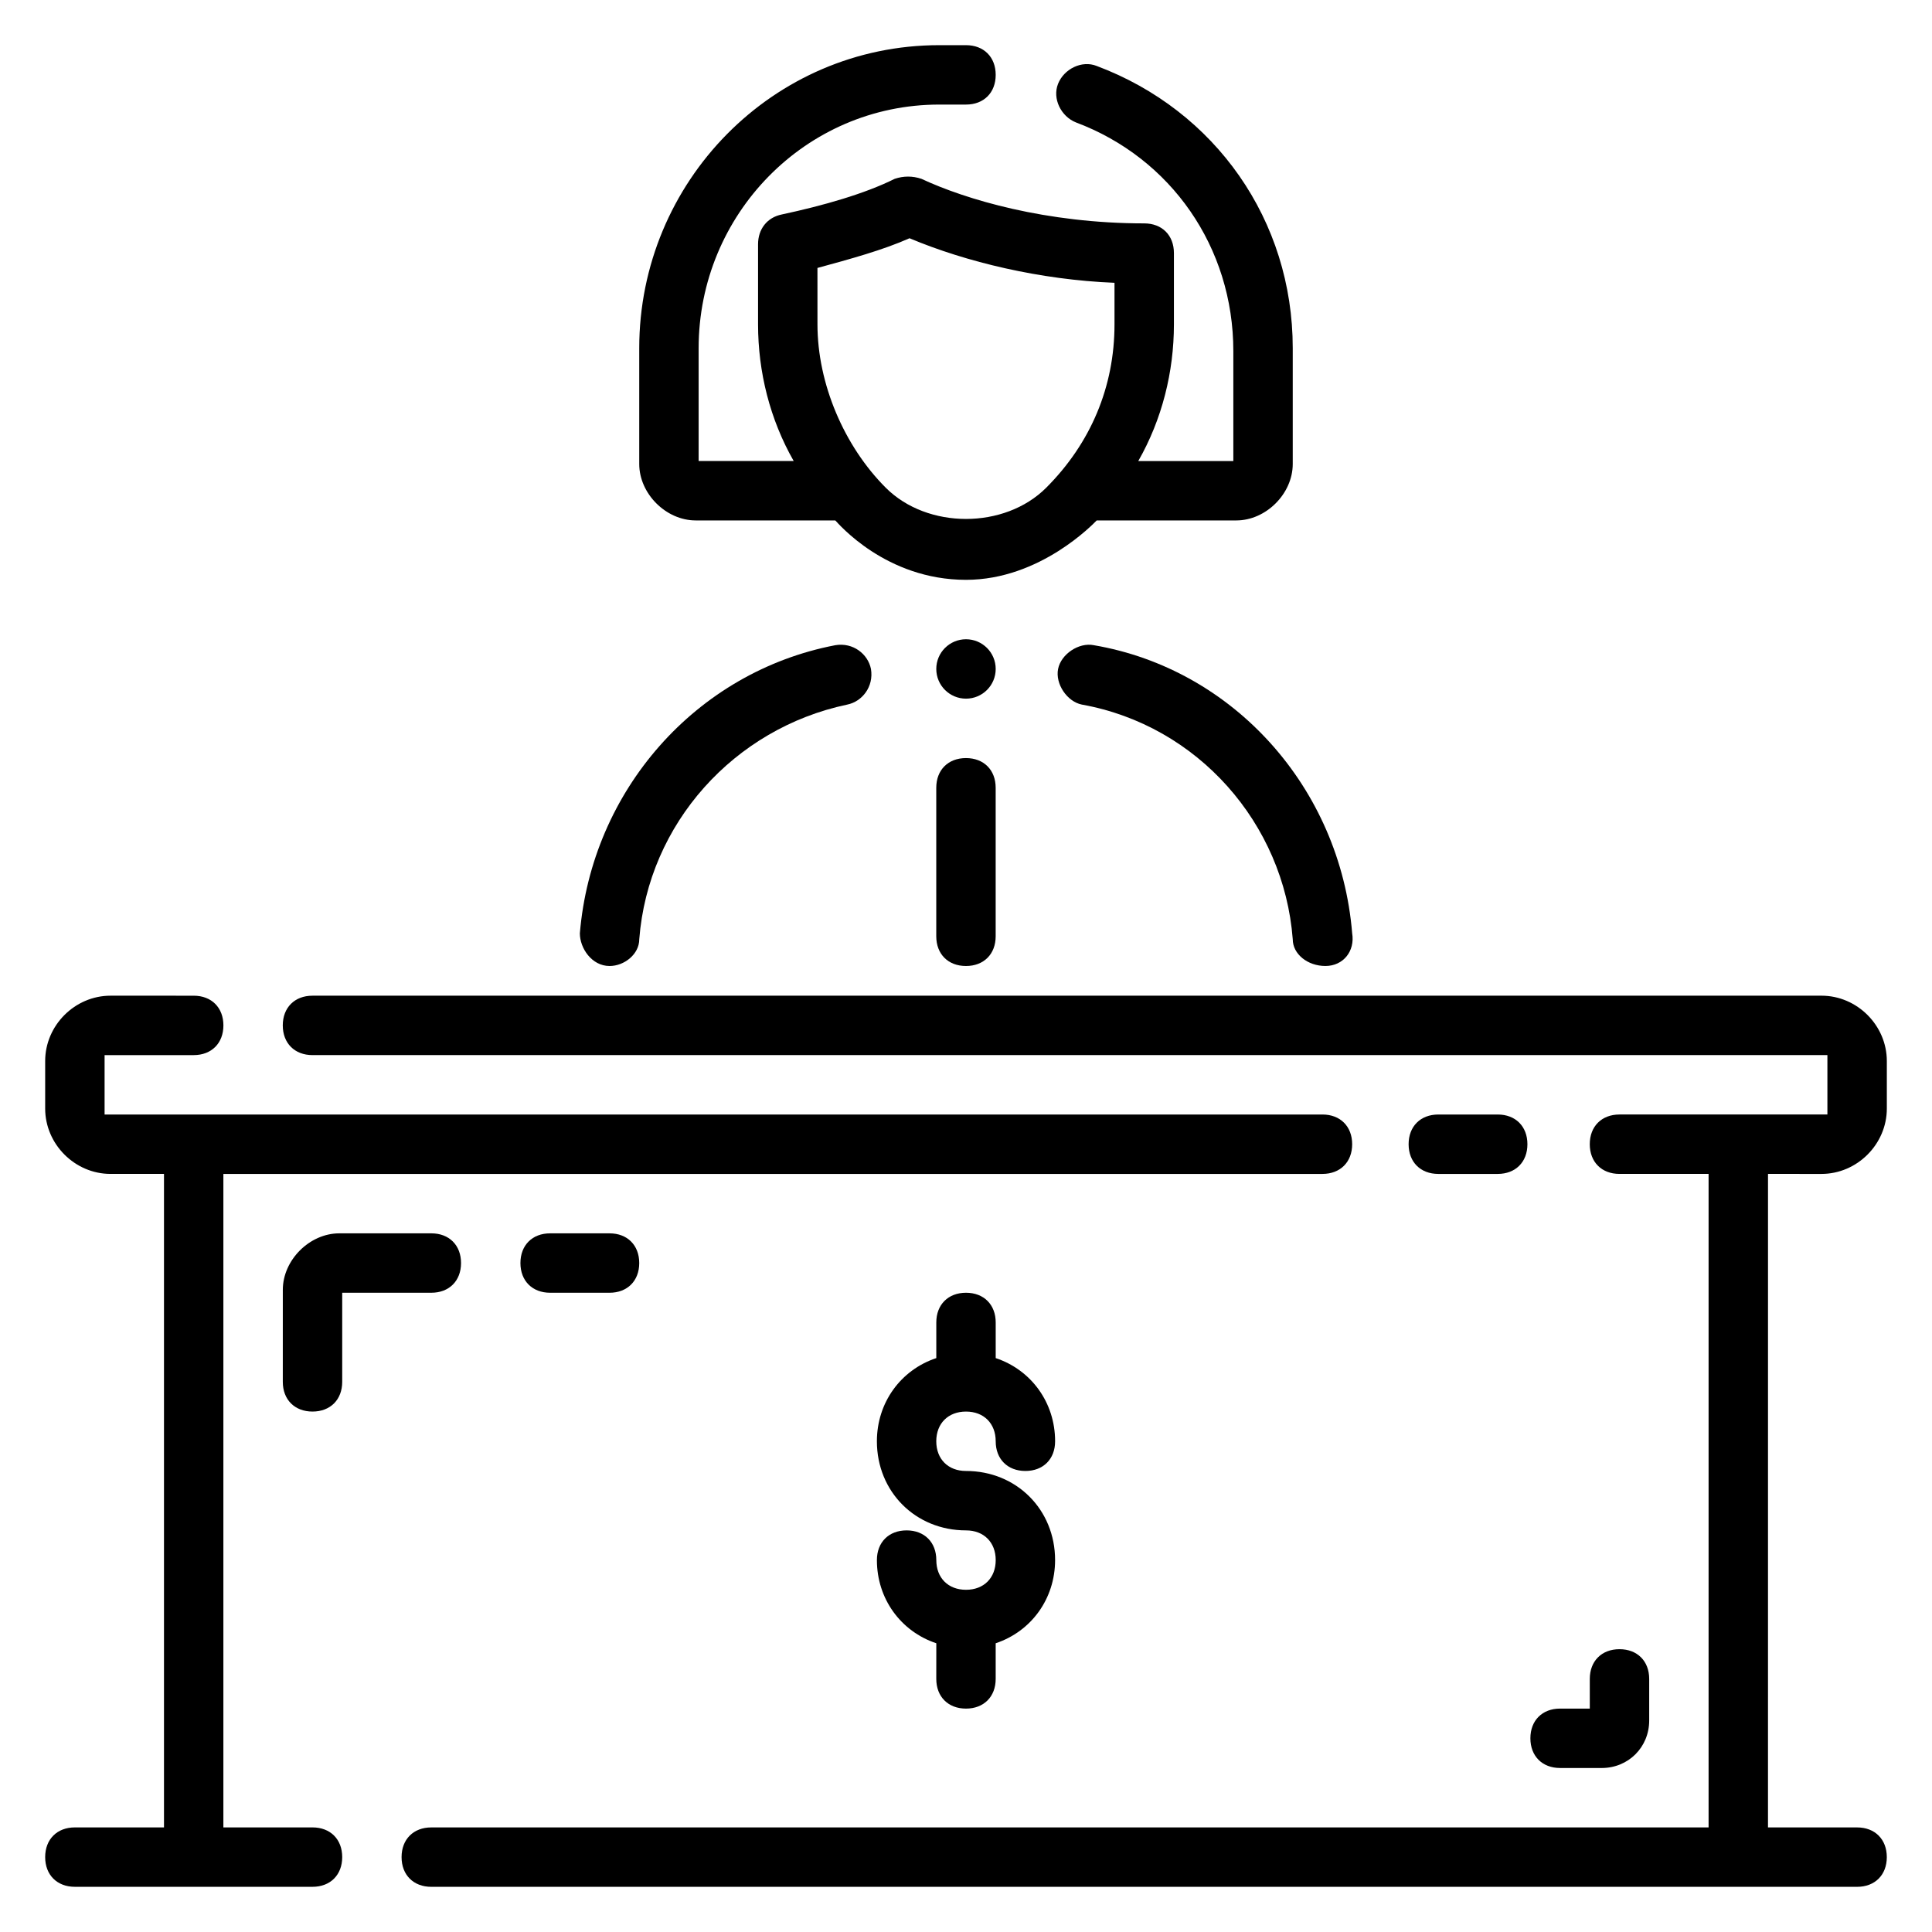
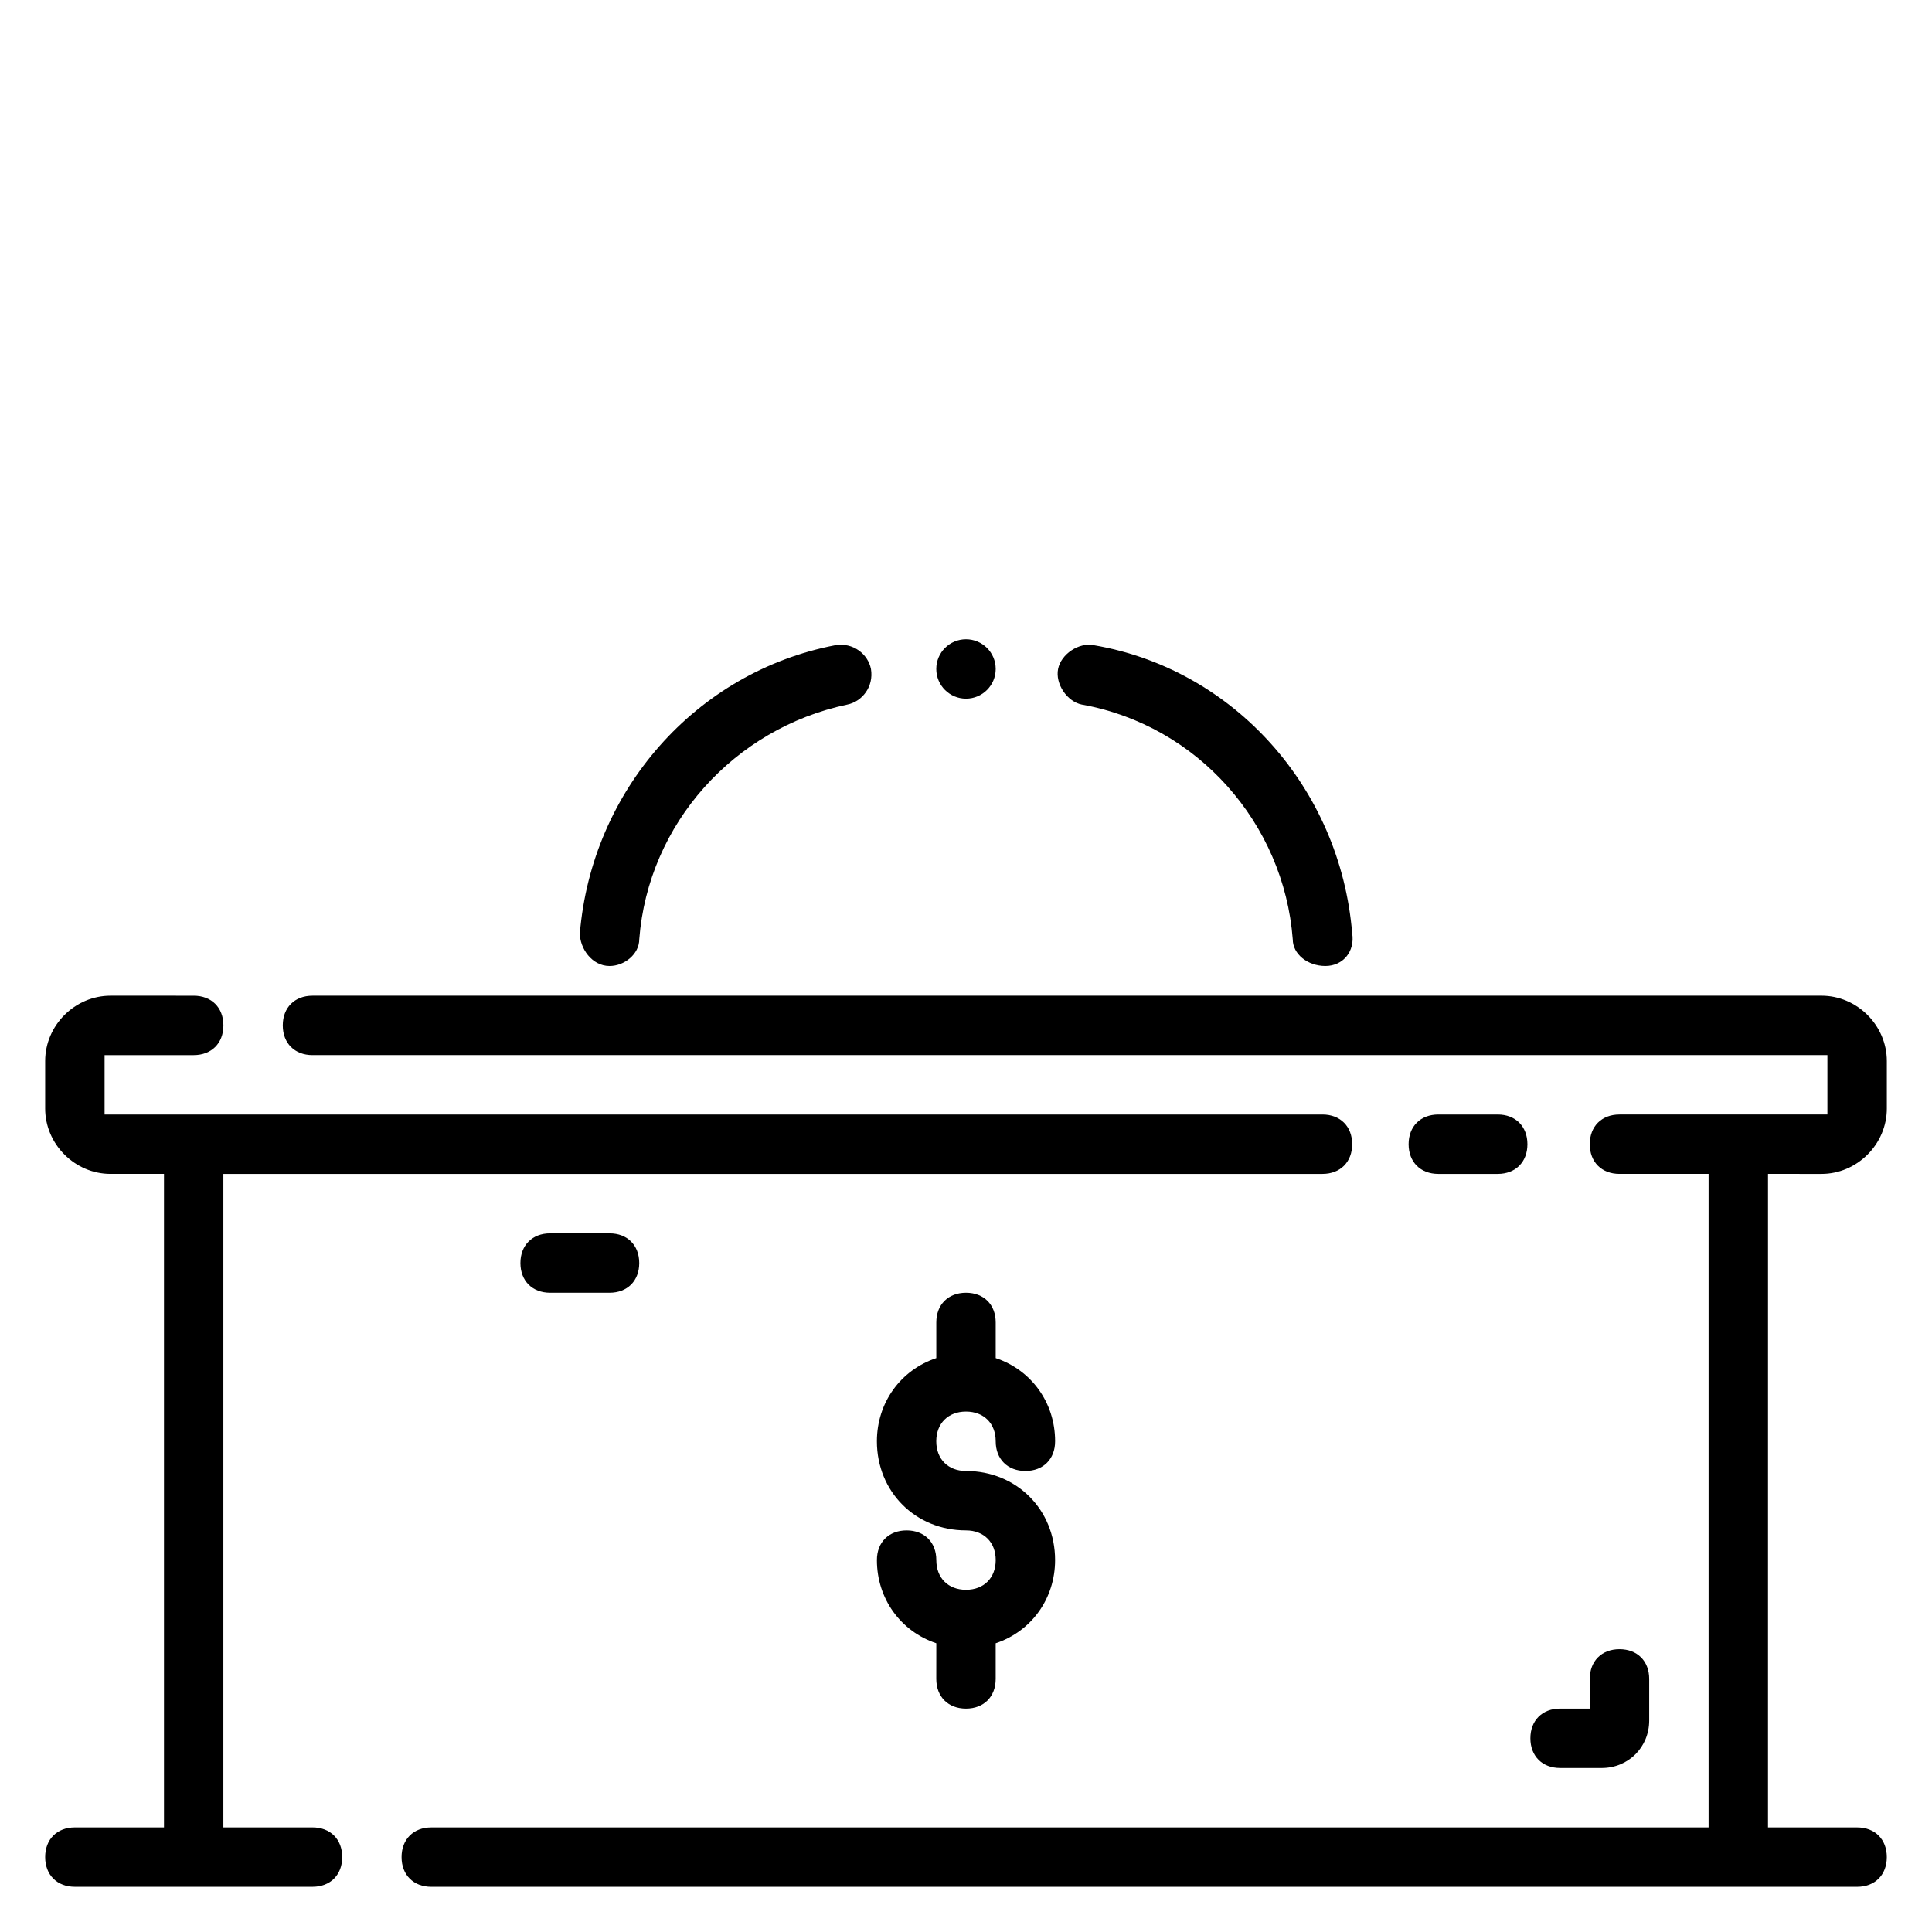
<svg xmlns="http://www.w3.org/2000/svg" fill="#000000" width="800px" height="800px" version="1.1" viewBox="144 144 512 512">
  <g>
    <path d="m433.85 314.98c-3.938-0.789-8.66 2.363-9.445 6.297-0.789 3.938 2.363 8.66 6.297 9.445 30.699 5.512 53.531 31.488 55.891 62.188 0 3.938 3.938 7.086 8.66 7.086s7.871-3.938 7.086-8.66c-3.148-38.57-31.488-70.059-68.488-76.355z" />
    <path d="m305.54 400c3.938 0 7.871-3.148 7.871-7.086 2.363-30.699 25.191-55.891 55.105-62.188 3.938-0.789 7.086-4.723 6.297-9.445-0.789-3.938-4.723-7.086-9.445-6.297-37 7.086-64.551 38.574-67.699 76.359 0 3.93 3.148 8.656 7.871 8.656z" />
    <path d="m626.71 455.1c9.445 0 17.32-7.871 17.32-17.32v-12.594c0-9.445-7.871-17.32-17.32-17.32l-399.9 0.004c-4.723 0-7.871 3.148-7.871 7.871 0 4.723 3.148 7.871 7.871 7.871h401.47v15.742h-55.105c-4.723 0-7.871 3.148-7.871 7.871 0 4.723 3.148 7.871 7.871 7.871h23.617v173.18l-338.5 0.008c-4.723 0-7.871 3.148-7.871 7.871s3.148 7.871 7.871 7.871h377.86c4.723 0 7.871-3.148 7.871-7.871s-3.148-7.871-7.871-7.871h-23.617l0.004-173.19z" />
    <path d="m540.91 455.1c4.723 0 7.871-3.148 7.871-7.871 0-4.723-3.148-7.871-7.871-7.871h-15.742c-4.723 0-7.871 3.148-7.871 7.871 0 4.723 3.148 7.871 7.871 7.871z" />
    <path d="m226.81 628.29h-23.613v-173.19h291.27c4.723 0 7.871-3.148 7.871-7.871 0-4.723-3.148-7.871-7.871-7.871h-322.75v-15.742h23.617c4.723 0 7.871-3.148 7.871-7.871s-3.148-7.871-7.871-7.871l-22.043-0.004c-9.449 0-17.32 7.871-17.32 17.316v12.594c0 9.449 7.871 17.32 17.32 17.32h14.168v173.18l-23.617 0.004c-4.723 0-7.871 3.148-7.871 7.871s3.148 7.871 7.871 7.871h62.977c4.723 0 7.871-3.148 7.871-7.871 0.004-4.723-3.144-7.871-7.871-7.871z" />
-     <path d="m392.12 352.77v39.359c0 4.723 3.148 7.871 7.871 7.871s7.871-3.148 7.871-7.871v-39.359c0-4.723-3.148-7.871-7.871-7.871s-7.871 3.148-7.871 7.871z" />
-     <path d="m266.18 478.72c0-4.723-3.148-7.871-7.871-7.871h-24.402c-7.871 0-14.957 7.086-14.957 14.957l-0.004 24.402c0 4.723 3.148 7.871 7.871 7.871s7.871-3.148 7.871-7.871v-23.617h23.617c4.723 0 7.875-3.148 7.875-7.871z" />
    <path d="m289.79 470.85c-4.723 0-7.871 3.148-7.871 7.871s3.148 7.871 7.871 7.871h15.742c4.723 0 7.871-3.148 7.871-7.871s-3.148-7.871-7.871-7.871z" />
    <path d="m568.46 612.54c7.086 0 12.594-5.512 12.594-12.594v-11.023c0-4.723-3.148-7.871-7.871-7.871s-7.871 3.148-7.871 7.871v7.871h-7.871c-4.723 0-7.871 3.148-7.871 7.871 0 4.723 3.148 7.871 7.871 7.871z" />
    <path d="m400 518.08c4.723 0 7.871 3.148 7.871 7.871 0 4.723 3.148 7.871 7.871 7.871 4.723 0 7.871-3.148 7.871-7.871 0-10.234-6.297-18.895-15.742-22.043v-9.445c0-4.723-3.148-7.871-7.871-7.871s-7.871 3.148-7.871 7.871v9.445c-9.445 3.148-15.742 11.809-15.742 22.043 0 13.383 10.234 23.617 23.617 23.617 4.723 0 7.871 3.148 7.871 7.871s-3.148 7.871-7.871 7.871-7.871-3.148-7.871-7.871-3.148-7.871-7.871-7.871c-4.723 0-7.871 3.148-7.871 7.871 0 10.234 6.297 18.895 15.742 22.043l-0.008 9.445c0 4.723 3.148 7.871 7.871 7.871s7.871-3.148 7.871-7.871v-9.445c9.445-3.148 15.742-11.809 15.742-22.043 0-13.383-10.234-23.617-23.617-23.617-4.723 0-7.871-3.148-7.871-7.871 0.004-4.723 3.152-7.871 7.879-7.871z" />
-     <path d="m328.36 281.92h37c0.789 0.789 13.383 15.742 34.637 15.742 19.68 0 33.852-14.957 34.637-15.742h37c7.871 0 14.957-7.086 14.957-14.957v-30.699c0-33.852-20.469-62.977-51.957-74.785-3.938-1.574-8.66 0.789-10.234 4.723-1.574 3.938 0.789 8.66 4.723 10.234 25.191 9.445 41.723 33.062 41.723 60.613v29.129h-25.191c6.297-11.02 9.445-23.617 9.445-36.211v-18.895c0-4.723-3.148-7.871-7.871-7.871-25.977 0-47.23-6.297-59.039-11.809-2.363-0.789-4.723-0.789-7.086 0-7.871 3.938-18.895 7.086-29.914 9.445-3.938 0.789-6.297 3.938-6.297 7.871v21.254c0 12.594 3.148 25.191 9.445 36.211l-25.191 0.004v-29.914c0-35.426 28.34-64.551 63.766-64.551h7.086c4.723 0 7.871-3.148 7.871-7.871s-3.148-7.871-7.871-7.871h-7.086c-44.082-0.004-79.508 36.207-79.508 80.293v30.699c0 7.871 7.086 14.957 14.957 14.957zm32.273-66.91c8.66-2.363 17.32-4.723 24.402-7.871 14.961 6.293 34.641 11.02 54.32 11.805v11.02c0 16.531-6.297 31.488-18.105 43.297-11.02 11.02-31.488 11.02-42.508 0-11.02-11.02-18.105-27.551-18.105-43.297z" />
    <path d="m407.87 321.28c0 4.348-3.523 7.871-7.871 7.871s-7.875-3.523-7.875-7.871 3.527-7.871 7.875-7.871 7.871 3.523 7.871 7.871" />
  </g>
</svg>